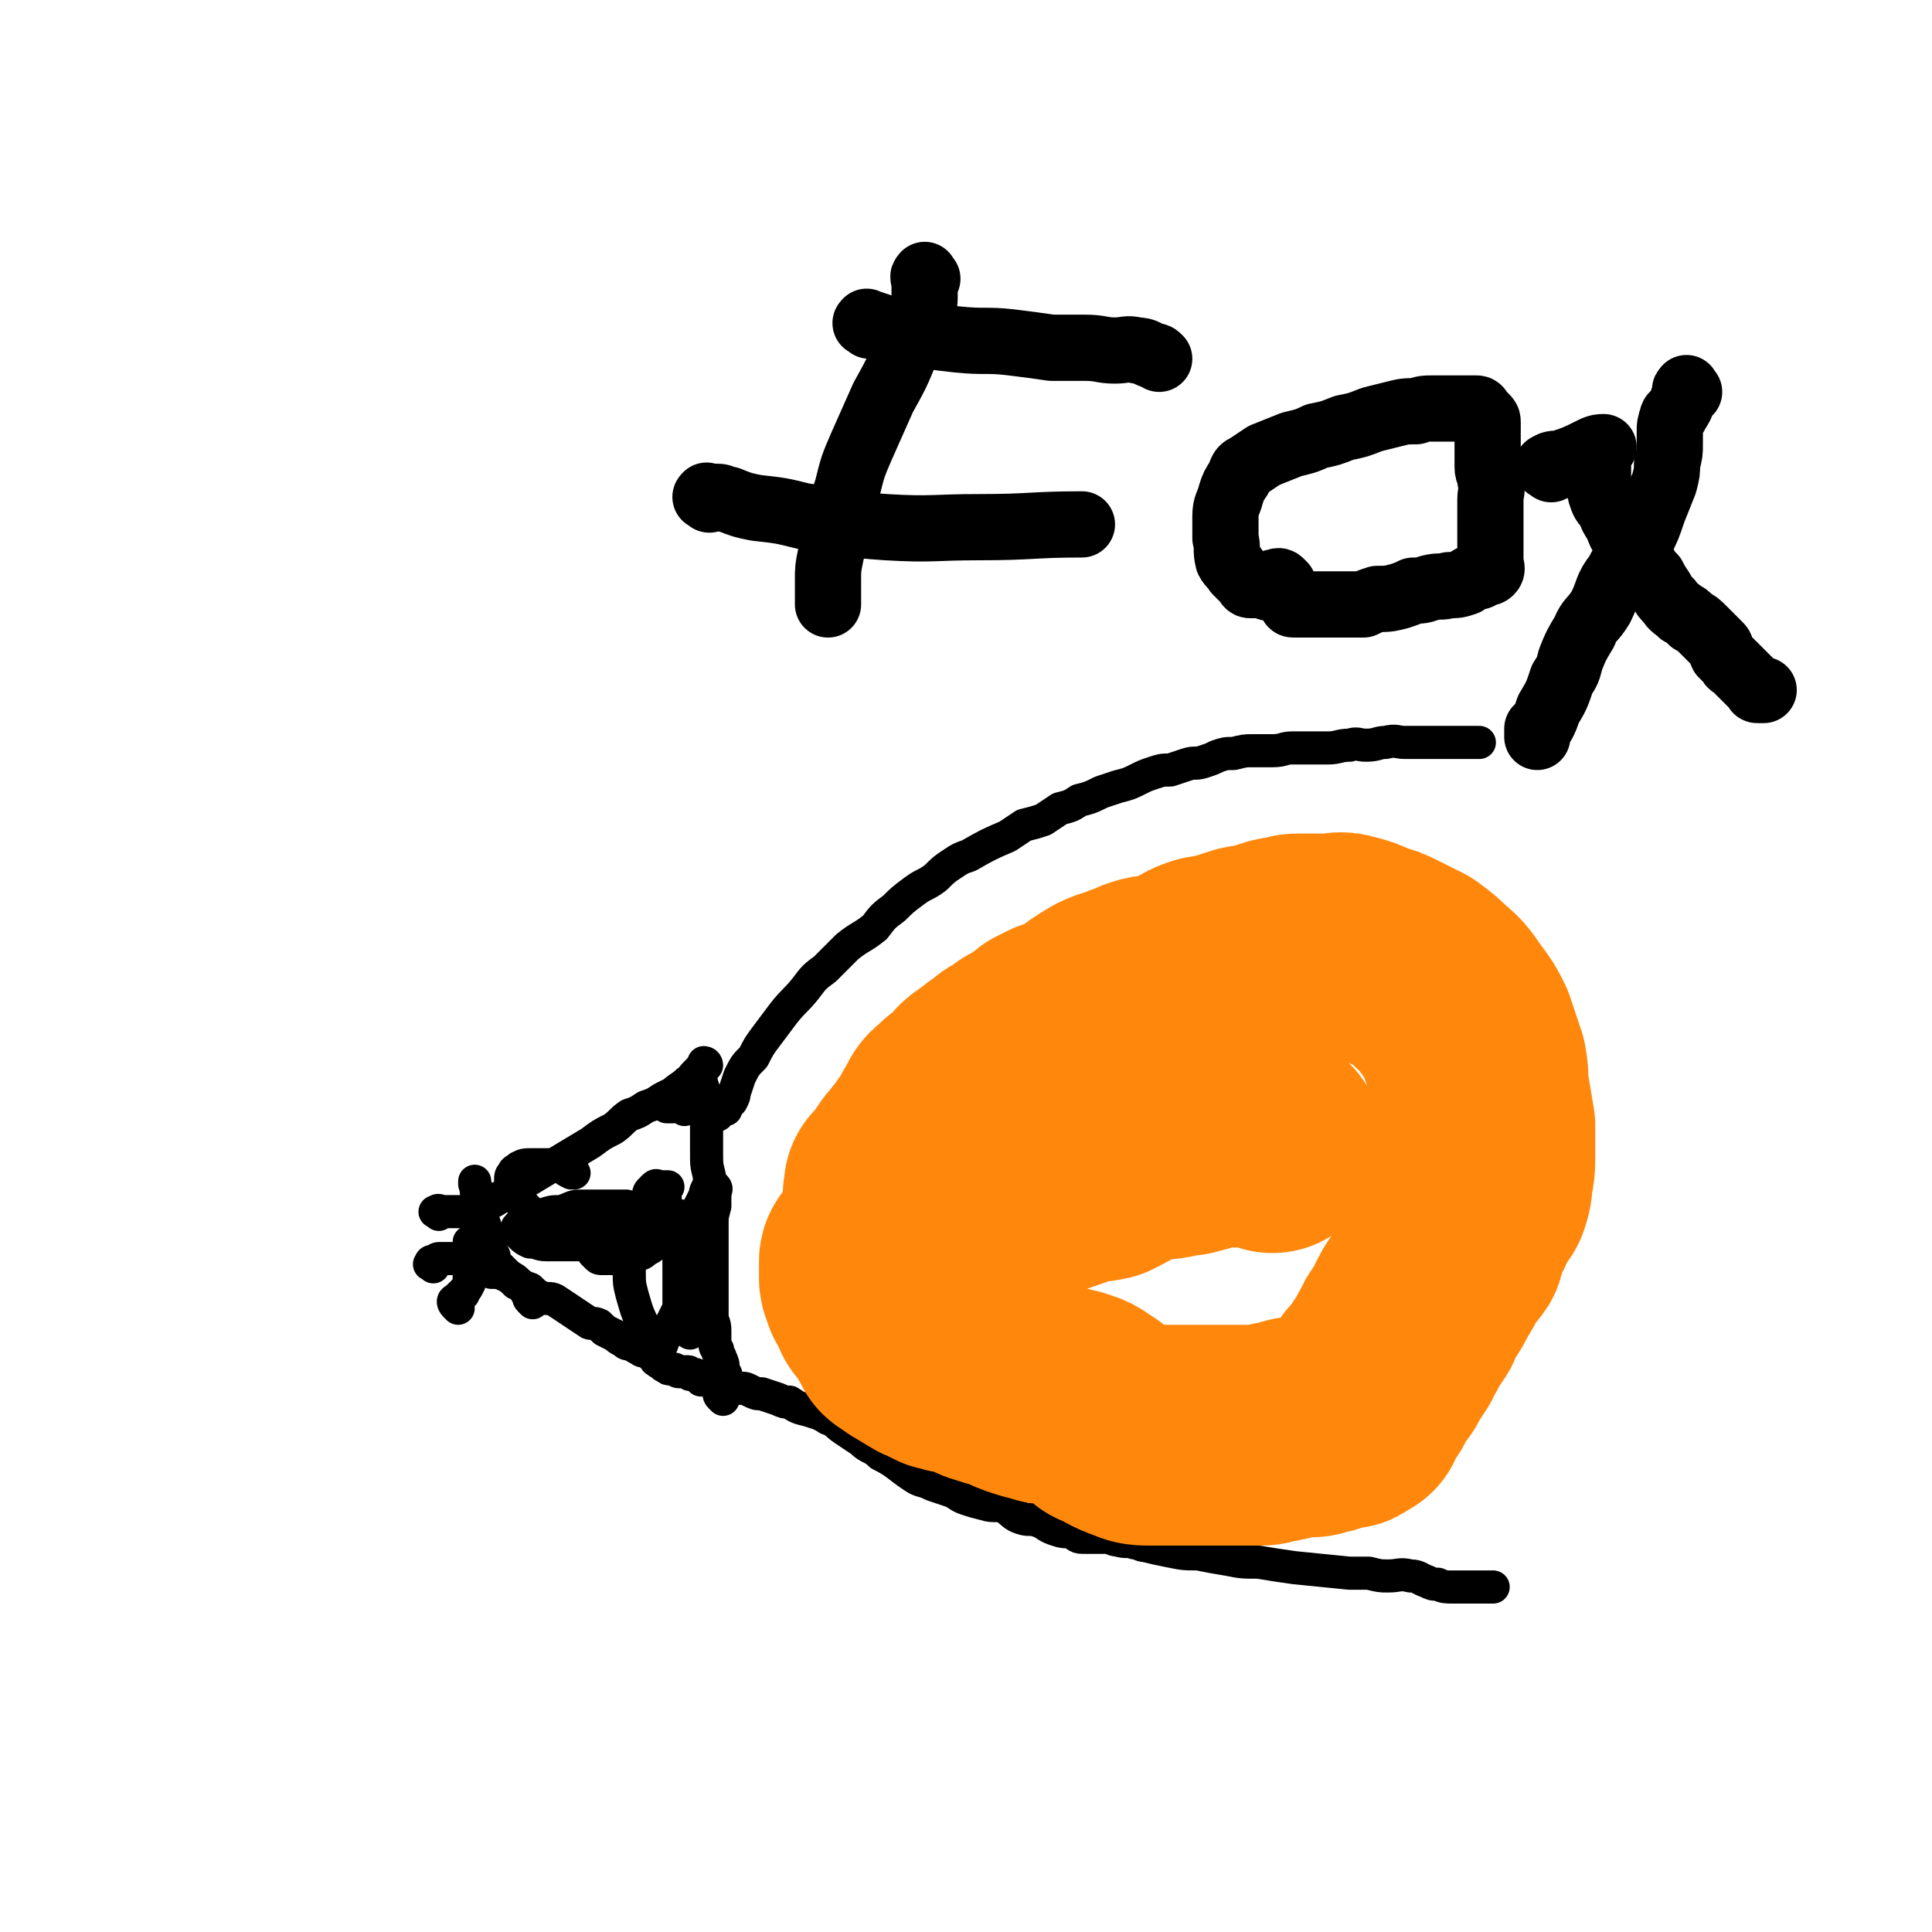
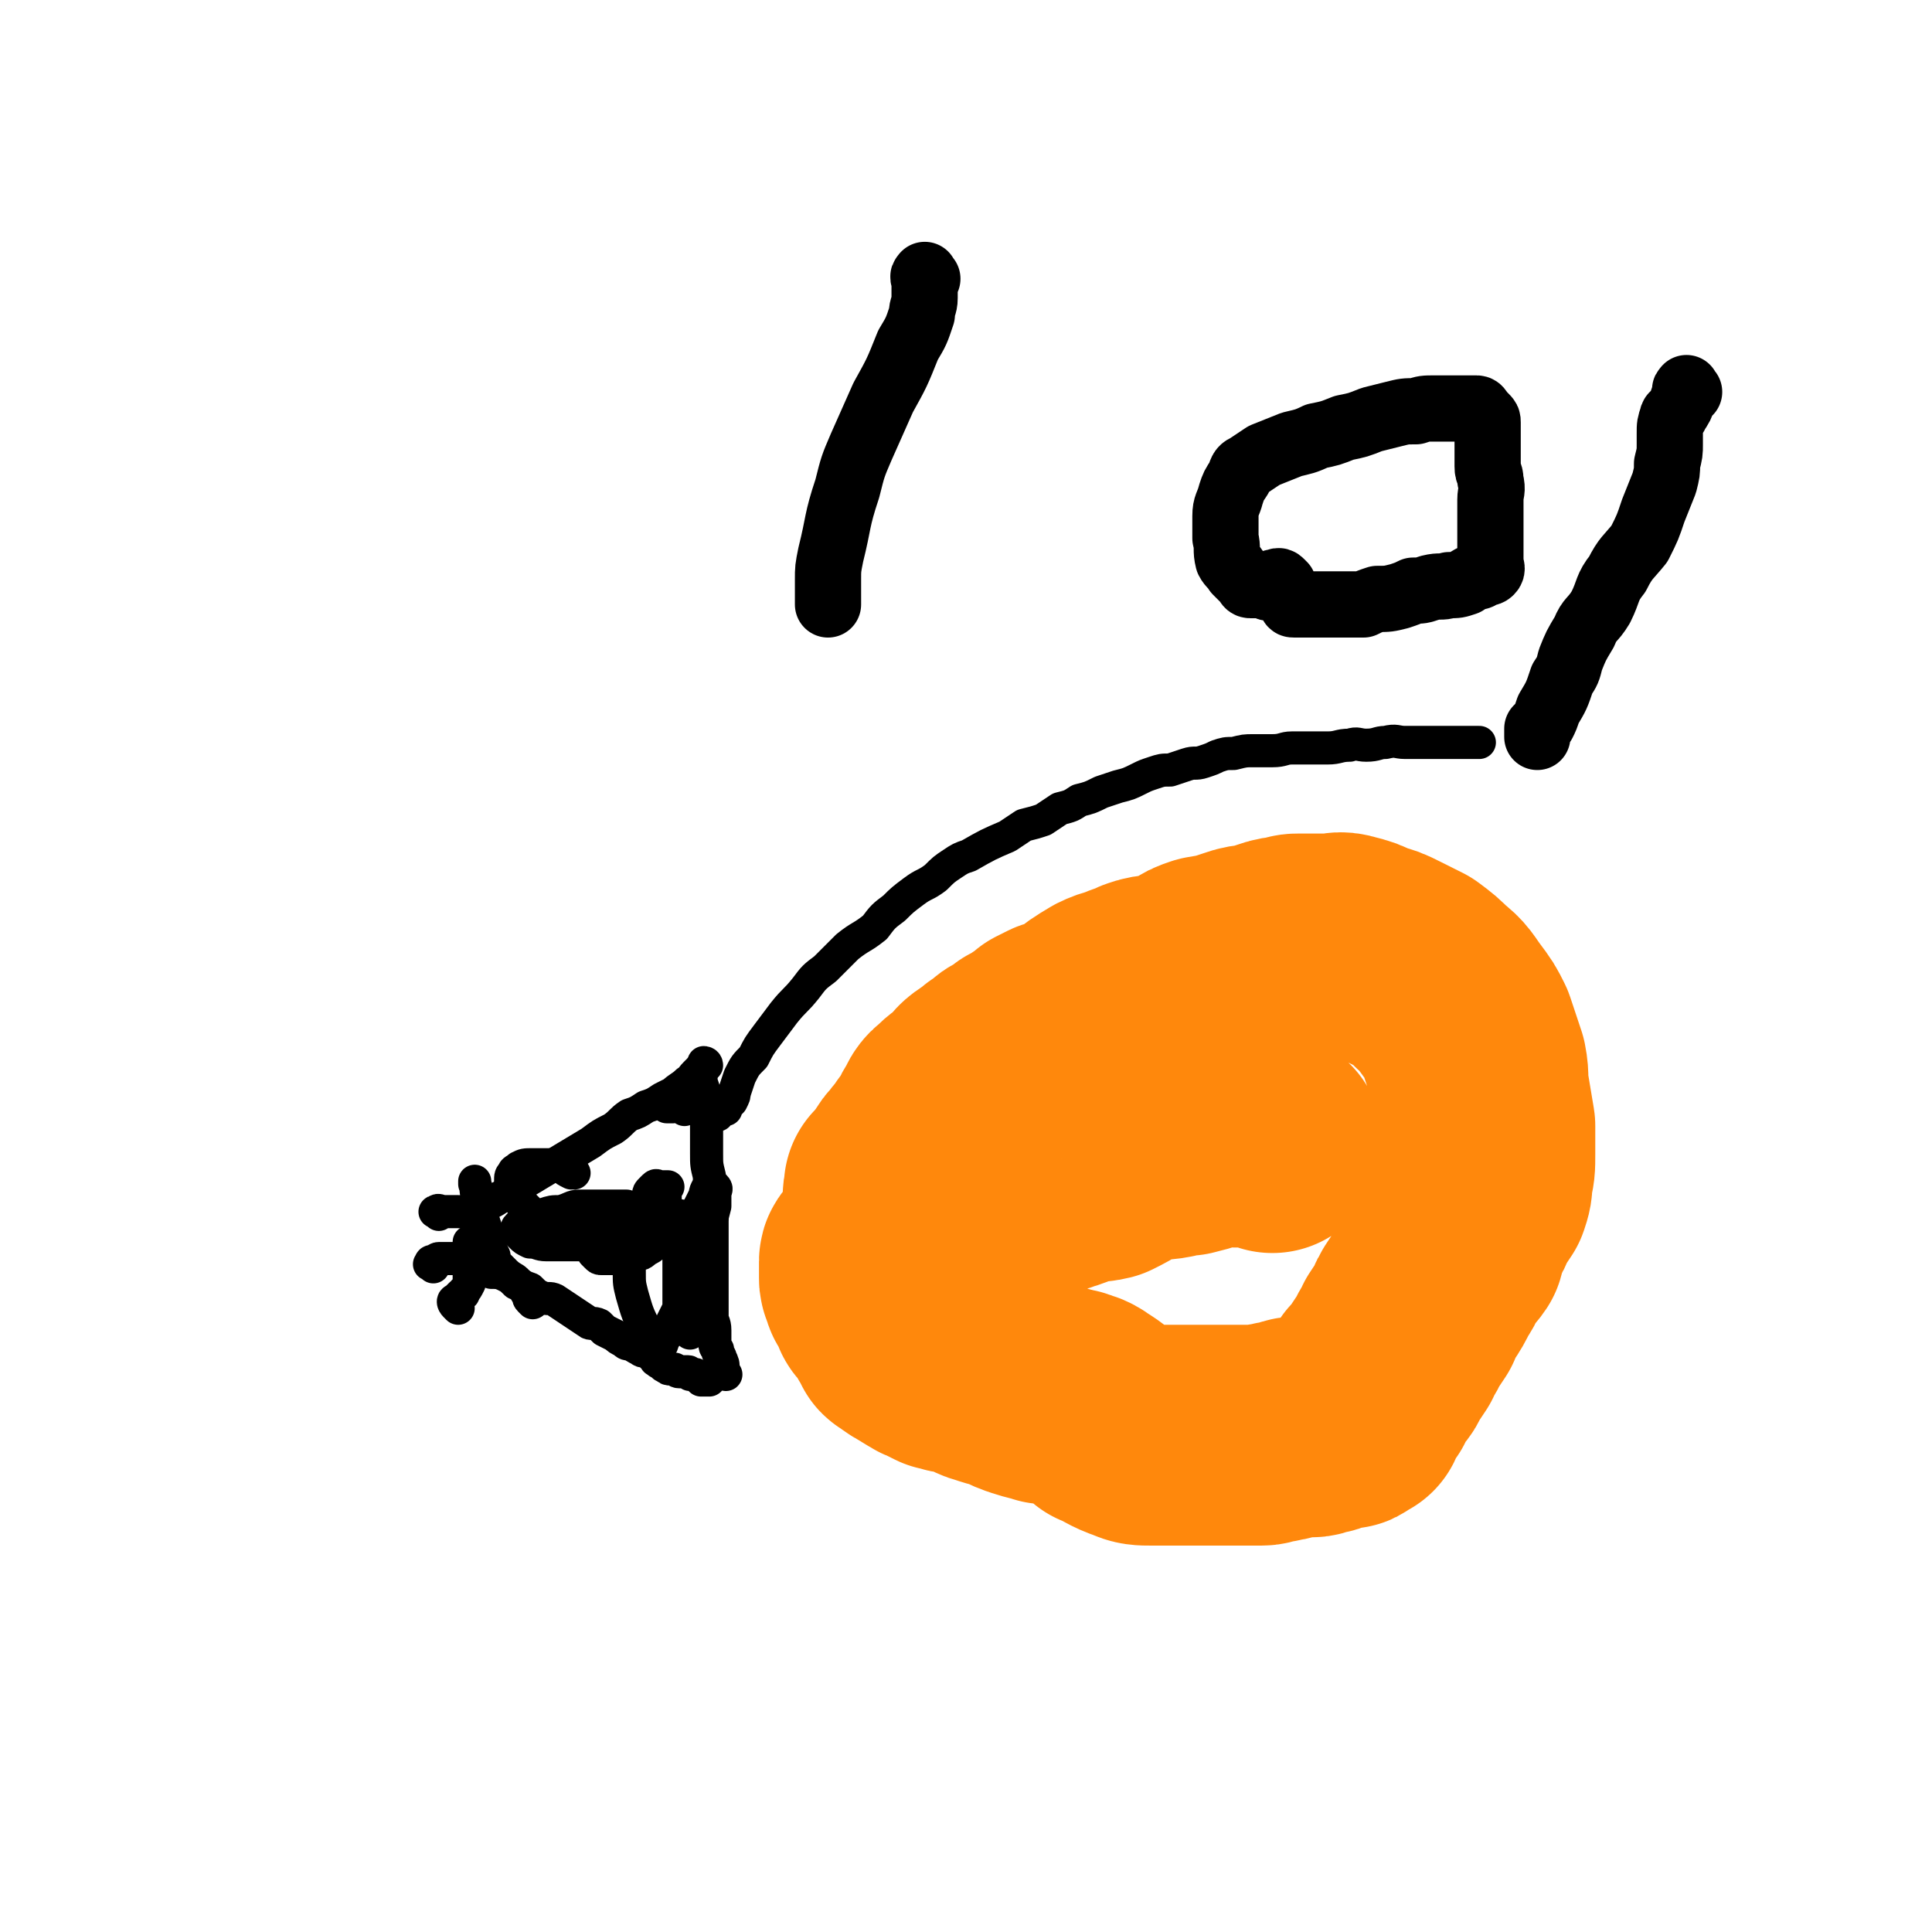
<svg xmlns="http://www.w3.org/2000/svg" viewBox="0 0 700 700" version="1.1">
  <g fill="none" stroke="#000000" stroke-width="12" stroke-linecap="round" stroke-linejoin="round">
    <path d="M159,440c-1,-1 -2,-1 -1,-1 1,-1 1,0 3,0 2,0 2,0 4,0 1,0 1,0 1,0 3,0 3,1 5,0 3,-1 3,-1 6,-3 3,-1 3,-2 6,-3 6,-4 6,-4 11,-7 5,-3 5,-3 10,-6 5,-3 5,-3 10,-6 4,-3 4,-3 8,-5 3,-2 3,-3 6,-5 3,-1 3,-1 6,-3 3,-1 3,-1 6,-3 2,-1 2,-1 4,-2 2,-2 3,-2 5,-4 2,-1 1,-1 3,-3 0,0 0,0 1,-1 1,-1 1,-1 2,-2 0,0 0,0 1,0 0,-1 -1,-1 -1,-1 " />
    <path d="M157,459c-1,-1 -2,-1 -1,-1 0,-1 0,-1 1,-1 1,0 1,-1 2,-1 0,0 0,0 1,0 0,0 0,0 1,0 0,0 0,0 1,0 0,0 0,0 0,0 1,0 1,0 1,0 1,0 1,0 2,0 1,0 1,0 1,0 2,1 2,1 3,2 3,1 3,1 5,1 2,1 2,1 4,2 2,0 3,0 5,1 2,1 2,1 4,3 3,1 2,1 5,2 2,2 2,2 4,3 3,1 3,0 5,1 6,4 6,4 12,8 1,1 2,0 4,1 1,1 1,1 2,2 2,1 2,1 4,2 1,1 1,1 3,2 1,1 1,1 3,1 1,1 1,1 3,2 1,1 1,0 3,1 1,1 1,1 2,2 1,0 0,1 1,1 1,1 1,1 2,1 1,1 0,1 1,1 1,1 1,1 2,1 0,0 1,0 1,0 1,0 1,1 2,1 1,0 1,0 2,0 0,0 0,0 0,0 1,0 1,0 1,0 1,0 0,0 1,1 1,0 1,0 1,0 1,0 1,0 1,0 1,1 1,1 2,2 0,0 0,0 1,0 1,0 1,0 2,0 " />
    <path d="M166,474c-1,-1 -1,-1 -1,-1 -1,-1 -1,-2 0,-2 1,-1 1,-1 2,-2 1,0 1,0 1,-1 1,-1 1,-1 2,-3 0,-1 0,-1 0,-2 0,-2 0,-2 0,-3 0,-2 0,-2 0,-3 0,-2 0,-2 0,-3 0,-1 0,-1 0,-2 0,-1 0,-1 0,-2 0,0 0,0 0,0 " />
    <path d="M193,472c-1,-1 -1,-1 -1,-1 -1,-1 0,-1 0,-1 -1,-1 -1,-1 -2,-3 -1,-1 -1,-1 -3,-3 -1,-1 -2,-1 -4,-3 0,0 0,0 -1,-1 -1,-1 -1,-1 -2,-2 -1,-1 -1,-1 -1,-3 -1,-2 -1,-2 -2,-4 -1,-3 -1,-3 -1,-6 -1,-3 -1,-3 -2,-6 -1,-3 -1,-3 -1,-6 -1,-2 0,-2 -1,-4 0,0 0,0 0,-1 " />
    <path d="M263,498c-1,-1 -1,-1 -1,-1 -1,-1 0,-1 0,-1 0,-2 0,-2 -1,-4 0,-1 -1,-1 -1,-3 -1,-1 -1,-1 -1,-3 0,-2 0,-2 0,-4 0,-3 -1,-3 -1,-5 0,-3 0,-3 0,-6 0,-4 0,-4 0,-7 0,-3 0,-3 0,-6 0,-4 0,-4 0,-8 0,-4 0,-4 0,-8 0,-4 0,-4 0,-8 0,-4 -1,-4 -1,-8 -1,-4 -1,-4 -1,-8 0,-4 0,-4 0,-8 0,-3 0,-3 0,-6 0,-3 0,-3 0,-6 -1,-3 -1,-3 -2,-6 0,-1 0,-1 0,-3 0,-1 0,-1 0,-2 0,0 0,0 0,0 " />
    <path d="M250,483c-1,-1 -1,-1 -1,-1 -1,-1 0,-2 0,-2 -1,-1 -1,-1 -2,-1 -1,-1 -1,-1 -1,-2 0,-1 0,-1 0,-3 0,-2 0,-2 0,-4 0,-3 0,-3 0,-6 0,-3 0,-4 0,-7 0,-4 0,-4 1,-8 1,-3 1,-4 3,-7 1,-2 1,-2 3,-4 1,-2 1,-2 2,-4 1,-1 0,-1 1,-3 1,-1 1,-1 2,-1 1,0 1,0 1,0 1,1 0,1 0,3 0,2 0,2 0,4 -1,4 -1,4 -2,7 -1,4 -1,4 -3,9 -1,4 -1,5 -3,9 -2,5 -2,5 -4,10 -2,4 -2,4 -4,8 -1,3 -1,3 -3,6 0,1 0,1 -1,2 0,0 -1,0 -1,0 -1,-1 -1,-1 -2,-2 -1,-2 -1,-2 -2,-4 -3,-6 -3,-6 -5,-13 -1,-4 -1,-4 -1,-8 0,-3 0,-3 0,-6 0,-2 0,-2 1,-5 1,-2 1,-2 1,-4 1,-2 1,-2 2,-4 1,-1 1,-1 1,-3 1,-1 1,-1 2,-2 0,-1 0,-1 0,-1 0,-1 0,-1 0,-2 0,-1 0,-1 0,-1 0,-1 0,-1 1,-2 1,-1 1,-1 1,-1 1,-1 1,0 2,0 1,0 1,0 2,0 0,0 0,0 1,0 0,0 -1,0 -1,1 0,1 0,1 0,3 0,2 0,2 0,5 0,2 0,2 0,4 0,2 0,2 -1,5 -1,1 -1,1 -3,3 -1,1 -1,1 -3,2 -2,2 -2,1 -4,2 -3,1 -3,1 -5,1 -2,0 -2,0 -4,0 -1,0 -1,0 -3,0 -1,0 -1,0 -2,-1 -1,-1 -1,-1 -1,-1 -1,-2 -1,-2 -1,-4 0,-1 0,-1 0,-3 0,-1 0,-2 1,-3 1,-2 1,-2 3,-2 6,-3 6,-3 12,-3 4,-1 4,-1 8,0 5,1 6,1 11,2 1,0 1,1 2,1 1,1 2,1 2,2 -1,0 -1,-1 -2,-1 -2,1 -2,1 -5,2 -3,1 -3,1 -6,2 -4,1 -4,1 -8,2 -4,1 -4,1 -9,1 -4,1 -4,1 -9,1 -4,0 -4,0 -8,0 -4,0 -4,0 -8,0 -3,0 -3,-1 -6,-1 -2,-1 -2,-1 -3,-2 -1,-1 -1,-1 -1,-1 -1,-2 -1,-2 0,-3 1,-1 2,-1 4,-2 2,-1 2,-1 5,-2 3,-1 3,-1 6,-1 4,-1 4,-2 7,-2 3,0 3,0 5,0 3,0 3,0 5,0 2,0 2,0 3,0 1,0 1,0 2,0 1,0 2,0 2,0 -1,1 -1,1 -2,3 -2,0 -2,0 -3,1 -2,1 -3,1 -5,2 -3,0 -3,0 -6,0 -3,0 -3,0 -6,0 -3,0 -3,0 -6,-1 -3,-1 -3,-1 -6,-2 -2,-2 -2,-2 -4,-4 -2,-2 -2,-2 -3,-5 -1,-1 -1,-1 -1,-3 0,-2 0,-2 1,-3 0,-1 1,-1 2,-2 2,-1 2,-1 5,-1 2,0 2,0 4,0 2,0 2,0 4,0 2,0 2,0 3,1 1,1 1,1 3,2 0,0 0,0 1,0 " />
    <path d="M248,402c-1,-1 -1,-1 -1,-1 -2,-1 -2,0 -3,0 -1,0 -1,0 -2,0 0,0 -1,0 0,0 0,0 0,0 1,0 " />
    <path d="M260,404c-1,-1 -2,-1 -1,-1 0,-1 1,-1 2,-1 1,0 1,0 2,0 0,0 0,-1 0,-1 1,-1 1,-1 2,-2 1,-2 1,-2 1,-3 1,-3 1,-3 2,-6 2,-4 2,-4 5,-7 2,-4 2,-4 5,-8 3,-4 3,-4 6,-8 4,-5 4,-4 8,-9 3,-4 3,-4 7,-7 4,-4 4,-4 8,-8 5,-4 5,-3 10,-7 3,-4 3,-4 7,-7 3,-3 3,-3 7,-6 4,-3 4,-2 8,-5 3,-3 3,-3 6,-5 3,-2 3,-2 6,-3 7,-4 7,-4 14,-7 3,-2 3,-2 6,-4 4,-1 4,-1 7,-2 3,-2 3,-2 6,-4 4,-1 4,-1 7,-3 4,-1 4,-1 8,-3 3,-1 3,-1 6,-2 4,-1 4,-1 8,-3 2,-1 2,-1 5,-2 3,-1 3,-1 6,-1 3,-1 3,-1 6,-2 3,-1 3,0 6,-1 3,-1 3,-1 5,-2 3,-1 3,-1 6,-1 4,-1 4,-1 7,-1 4,0 4,0 7,0 4,0 4,-1 7,-1 3,0 3,0 6,0 3,0 3,0 7,0 4,0 4,-1 8,-1 3,-1 3,0 6,0 4,0 4,-1 7,-1 4,-1 4,0 7,0 4,0 4,0 8,0 2,0 2,0 5,0 2,0 2,0 5,0 2,0 2,0 4,0 1,0 1,0 2,0 1,0 1,0 2,0 0,0 0,0 1,0 " />
-     <path d="M262,507c-1,-1 -1,-1 -1,-1 -1,-1 0,-1 0,-2 1,-1 1,-1 1,-1 1,-1 1,0 2,0 0,0 0,0 0,0 1,0 1,0 2,0 1,0 1,0 3,0 1,0 1,0 3,1 2,1 2,1 4,1 3,1 3,1 6,2 2,1 2,1 4,1 3,2 3,2 7,3 3,1 4,1 7,3 3,1 3,2 6,4 3,2 3,2 6,4 3,3 4,2 7,5 6,3 6,4 12,8 3,2 3,1 7,3 3,1 3,1 6,2 3,1 3,2 6,3 3,1 3,1 7,2 3,1 4,0 7,1 3,2 3,3 6,4 3,1 3,0 6,1 3,1 3,2 6,3 3,1 3,1 6,1 2,1 2,2 4,2 2,0 2,0 4,0 2,0 3,0 5,0 2,0 2,1 4,1 3,1 3,0 6,1 2,0 2,1 4,1 4,1 4,1 9,2 5,1 5,1 10,1 5,1 5,1 11,2 5,1 5,1 11,1 6,1 6,1 13,2 10,1 10,1 20,2 3,0 3,0 7,0 4,1 4,1 7,1 4,0 4,-1 8,0 3,0 3,1 6,2 2,1 2,1 4,1 2,1 3,1 5,1 2,0 2,0 4,0 4,0 4,0 8,0 1,0 1,0 3,0 " />
  </g>
  <g fill="none" stroke="#FF880C" stroke-width="80" stroke-linecap="round" stroke-linejoin="round">
    <path d="M325,435c-1,-1 -1,-1 -1,-1 -1,-1 0,-1 0,-2 0,-1 0,-1 0,-1 0,-1 0,-1 0,-1 1,-1 1,-1 2,-2 2,-2 1,-2 3,-4 1,-2 1,-2 3,-4 1,-2 2,-2 3,-4 2,-3 2,-3 4,-5 1,-3 1,-3 3,-6 1,-3 2,-3 4,-5 2,-2 3,-2 5,-4 3,-3 2,-3 5,-5 2,-1 2,-1 4,-3 2,-1 2,-1 4,-3 1,-1 1,0 3,-1 1,-1 1,-1 3,-3 2,-1 2,-1 5,-3 2,-1 2,-1 4,-3 2,-1 2,-1 4,-2 3,-1 3,0 5,-1 2,-1 2,-1 3,-2 5,-4 5,-4 10,-7 4,-2 4,-1 8,-3 3,-1 3,-1 5,-2 3,-1 3,-1 6,-1 3,-1 3,-1 6,-2 3,-1 3,-1 5,-2 3,-2 3,-2 6,-3 6,-1 6,-1 12,-3 3,-1 3,-1 6,-1 3,-1 3,-1 6,-2 3,-1 3,-1 6,-1 2,-1 2,-1 4,-1 3,0 3,0 6,0 3,0 3,0 5,0 3,0 3,-1 6,0 4,1 4,1 8,3 4,1 4,1 8,3 4,2 4,2 8,4 4,3 4,3 7,6 4,3 4,4 7,8 3,4 3,4 5,8 2,6 2,6 4,12 1,5 0,5 1,10 1,6 1,6 2,12 0,5 0,5 0,10 0,5 0,5 -1,9 0,3 0,3 -1,6 -2,3 -2,3 -4,6 -1,3 -1,3 -3,6 -1,3 -1,3 -2,7 -2,3 -3,3 -5,6 -1,3 -1,3 -3,6 -2,4 -2,4 -4,7 -2,3 -2,3 -3,6 -2,3 -2,3 -4,6 -1,3 -2,3 -3,6 -2,3 -2,3 -4,6 -1,3 -2,3 -4,5 -1,2 -1,2 -2,5 -2,2 -2,2 -3,4 -1,1 0,1 -1,3 -1,0 -1,0 -2,1 -1,1 -1,1 -2,1 -1,0 -2,0 -3,0 -1,0 -1,1 -3,1 -1,1 -1,1 -3,1 -1,0 -1,1 -3,1 -2,0 -2,0 -5,0 -2,0 -2,1 -4,1 -2,1 -2,0 -4,1 -3,0 -3,1 -5,1 -3,0 -3,0 -6,0 -3,0 -3,0 -5,0 -5,0 -5,0 -10,0 -3,0 -3,0 -6,0 -3,0 -3,0 -6,0 -4,0 -4,0 -7,0 -3,0 -4,0 -6,-1 -6,-2 -6,-3 -11,-5 -2,-2 -2,-2 -5,-4 -2,-1 -2,-2 -6,-3 -2,-1 -2,0 -4,-1 -3,-1 -3,-1 -6,-1 -3,-1 -4,-1 -7,-2 -3,-1 -3,-1 -7,-3 -4,-1 -4,-1 -7,-2 -4,-1 -3,-2 -7,-3 -2,-1 -2,0 -4,-1 -3,0 -3,-1 -5,-1 -2,-1 -2,-1 -4,-2 -1,-1 -1,0 -2,-1 -2,-1 -2,-1 -3,-2 -1,-1 -1,0 -2,-1 -2,-1 -2,-1 -4,-3 -1,0 -1,0 -1,-1 -1,-1 -1,-2 -2,-3 0,-1 0,-1 -1,-2 -1,-2 -1,-2 -3,-4 -1,-1 -1,-1 -1,-3 -1,-1 -1,-1 -2,-3 -1,-1 -1,-1 -1,-3 -1,-1 -1,-1 -1,-2 0,-1 0,-1 0,-1 0,-1 0,-1 0,-2 0,-1 0,-1 0,-1 0,-1 0,-1 0,-2 0,-1 1,-1 1,-1 1,-1 1,-1 1,-2 0,0 0,0 1,0 0,-1 0,0 1,0 1,0 1,-1 1,-1 2,-1 3,-1 5,-2 2,-1 2,-1 5,-1 3,-2 3,-2 6,-3 3,-1 3,-1 7,-3 5,-2 5,-1 10,-4 5,-2 5,-2 10,-4 5,-3 5,-3 10,-5 6,-2 6,-1 11,-3 4,-1 4,-2 8,-3 4,-1 4,0 8,-1 4,-2 4,-2 7,-4 4,-1 4,-2 7,-3 5,-1 5,0 10,-1 3,-1 3,-1 6,-1 4,-1 4,-1 7,-2 2,-1 2,-1 5,-1 2,-1 2,0 5,0 2,0 2,0 4,0 1,0 1,0 3,0 1,0 1,0 3,0 1,0 1,0 3,1 0,0 0,0 1,1 " />
  </g>
  <g fill="none" stroke="#000000" stroke-width="24" stroke-linecap="round" stroke-linejoin="round">
    <path d="M336,101c-1,-1 -1,-2 -1,-1 -1,0 0,1 0,3 0,2 0,2 0,5 0,3 -1,3 -1,6 -2,6 -2,6 -5,11 -4,10 -4,10 -9,19 -4,9 -4,9 -8,18 -3,7 -3,7 -5,15 -4,12 -3,12 -6,24 -1,5 -1,5 -1,9 0,2 0,2 0,5 0,1 0,1 0,3 0,0 0,0 0,1 " />
-     <path d="M315,118c-1,-1 -2,-1 -1,-1 0,-1 0,0 1,0 3,1 3,1 6,2 4,1 4,1 9,1 8,2 8,2 17,3 10,1 10,0 19,1 8,1 8,1 15,2 6,0 6,0 12,0 6,0 6,1 11,1 4,0 4,-1 8,0 3,0 3,1 6,2 1,0 1,0 2,1 " />
-     <path d="M257,181c-1,-1 -2,-1 -1,-1 0,-1 0,0 1,0 1,0 1,0 3,0 2,0 2,1 4,1 5,2 5,2 10,3 9,1 9,1 17,3 15,2 15,3 30,4 17,1 17,0 34,0 19,0 19,-1 37,-1 " />
    <path d="M465,212c-1,-1 -1,-1 -1,-1 -1,-1 -1,0 -2,0 -1,0 -1,0 -2,1 0,0 0,0 0,1 -1,0 -1,-1 -2,-1 -1,0 -1,0 -3,0 -1,0 -1,0 -2,0 -1,0 -1,-1 -1,-1 -2,-2 -2,-2 -4,-4 -1,-2 -2,-2 -3,-4 -1,-4 0,-4 -1,-8 0,-4 0,-4 0,-8 0,-4 1,-4 2,-8 1,-3 1,-3 3,-6 1,-3 1,-3 3,-4 3,-2 3,-2 6,-4 5,-2 5,-2 10,-4 4,-1 5,-1 9,-3 5,-1 5,-1 10,-3 5,-1 5,-1 10,-3 4,-1 4,-1 8,-2 4,-1 4,-1 8,-1 3,-1 3,-1 7,-1 4,0 4,0 8,0 2,0 2,0 4,0 1,0 1,0 3,0 1,0 1,1 2,2 1,1 1,1 1,1 1,1 1,1 1,2 0,1 0,1 0,1 0,2 0,2 0,4 0,2 0,2 0,4 0,3 0,4 0,7 0,3 1,2 1,5 1,4 0,4 0,7 0,4 0,4 0,8 0,2 0,2 0,5 0,3 0,3 0,6 0,2 0,2 0,4 0,1 1,2 0,3 -1,1 -1,0 -3,1 -1,1 -1,1 -3,1 -2,1 -2,1 -3,2 -3,1 -3,1 -6,1 -3,1 -3,0 -7,1 -3,1 -3,1 -6,1 -2,1 -2,1 -5,2 -4,1 -4,1 -8,1 -3,1 -3,1 -5,2 -3,0 -3,0 -7,0 -2,0 -2,0 -5,0 -2,0 -2,0 -4,0 -2,0 -2,0 -4,0 -1,0 -1,0 -3,0 0,0 0,0 -1,0 -1,0 -1,0 -1,0 -1,0 -1,0 -1,-1 0,-1 0,-1 0,-1 " />
    <path d="M612,142c-1,-1 -1,-2 -1,-1 -1,0 0,1 -1,3 -1,3 -1,3 -3,6 0,1 -1,0 -1,1 -1,3 -1,3 -1,6 0,2 0,2 0,4 0,3 0,3 -1,7 0,3 0,3 -1,7 -2,5 -2,5 -4,10 -2,6 -2,6 -5,12 -4,5 -5,5 -8,11 -4,5 -3,6 -6,12 -3,5 -4,4 -6,9 -3,5 -3,5 -5,10 -1,4 -1,4 -3,7 -2,6 -2,6 -5,11 -1,3 -1,3 -2,5 -1,1 -1,1 -2,2 0,1 0,1 0,1 0,1 0,1 0,2 " />
-     <path d="M562,170c-1,-1 -2,-1 -1,-1 1,-1 2,-1 4,-1 6,-2 6,-2 12,-5 2,-1 3,-1 4,-1 0,0 -1,0 -1,1 0,1 -1,1 -1,2 0,1 0,1 0,1 0,1 0,1 0,2 0,1 0,1 0,1 0,1 0,1 0,2 0,2 0,2 0,4 0,2 1,2 1,4 1,3 1,3 3,5 1,3 1,3 3,6 1,3 1,3 3,6 1,2 2,2 4,4 1,2 1,2 3,5 1,2 1,2 3,4 1,2 1,2 3,5 1,2 1,2 3,4 1,2 2,2 4,4 2,1 2,1 4,3 2,1 2,1 4,3 1,1 1,1 3,3 1,1 1,1 3,3 1,1 0,1 1,3 1,1 1,1 3,3 0,1 1,1 1,1 1,1 1,1 2,2 1,1 1,1 1,1 1,1 1,1 2,2 1,1 1,1 1,1 1,1 1,1 2,2 1,1 0,1 1,1 1,0 1,0 2,0 " />
  </g>
</svg>